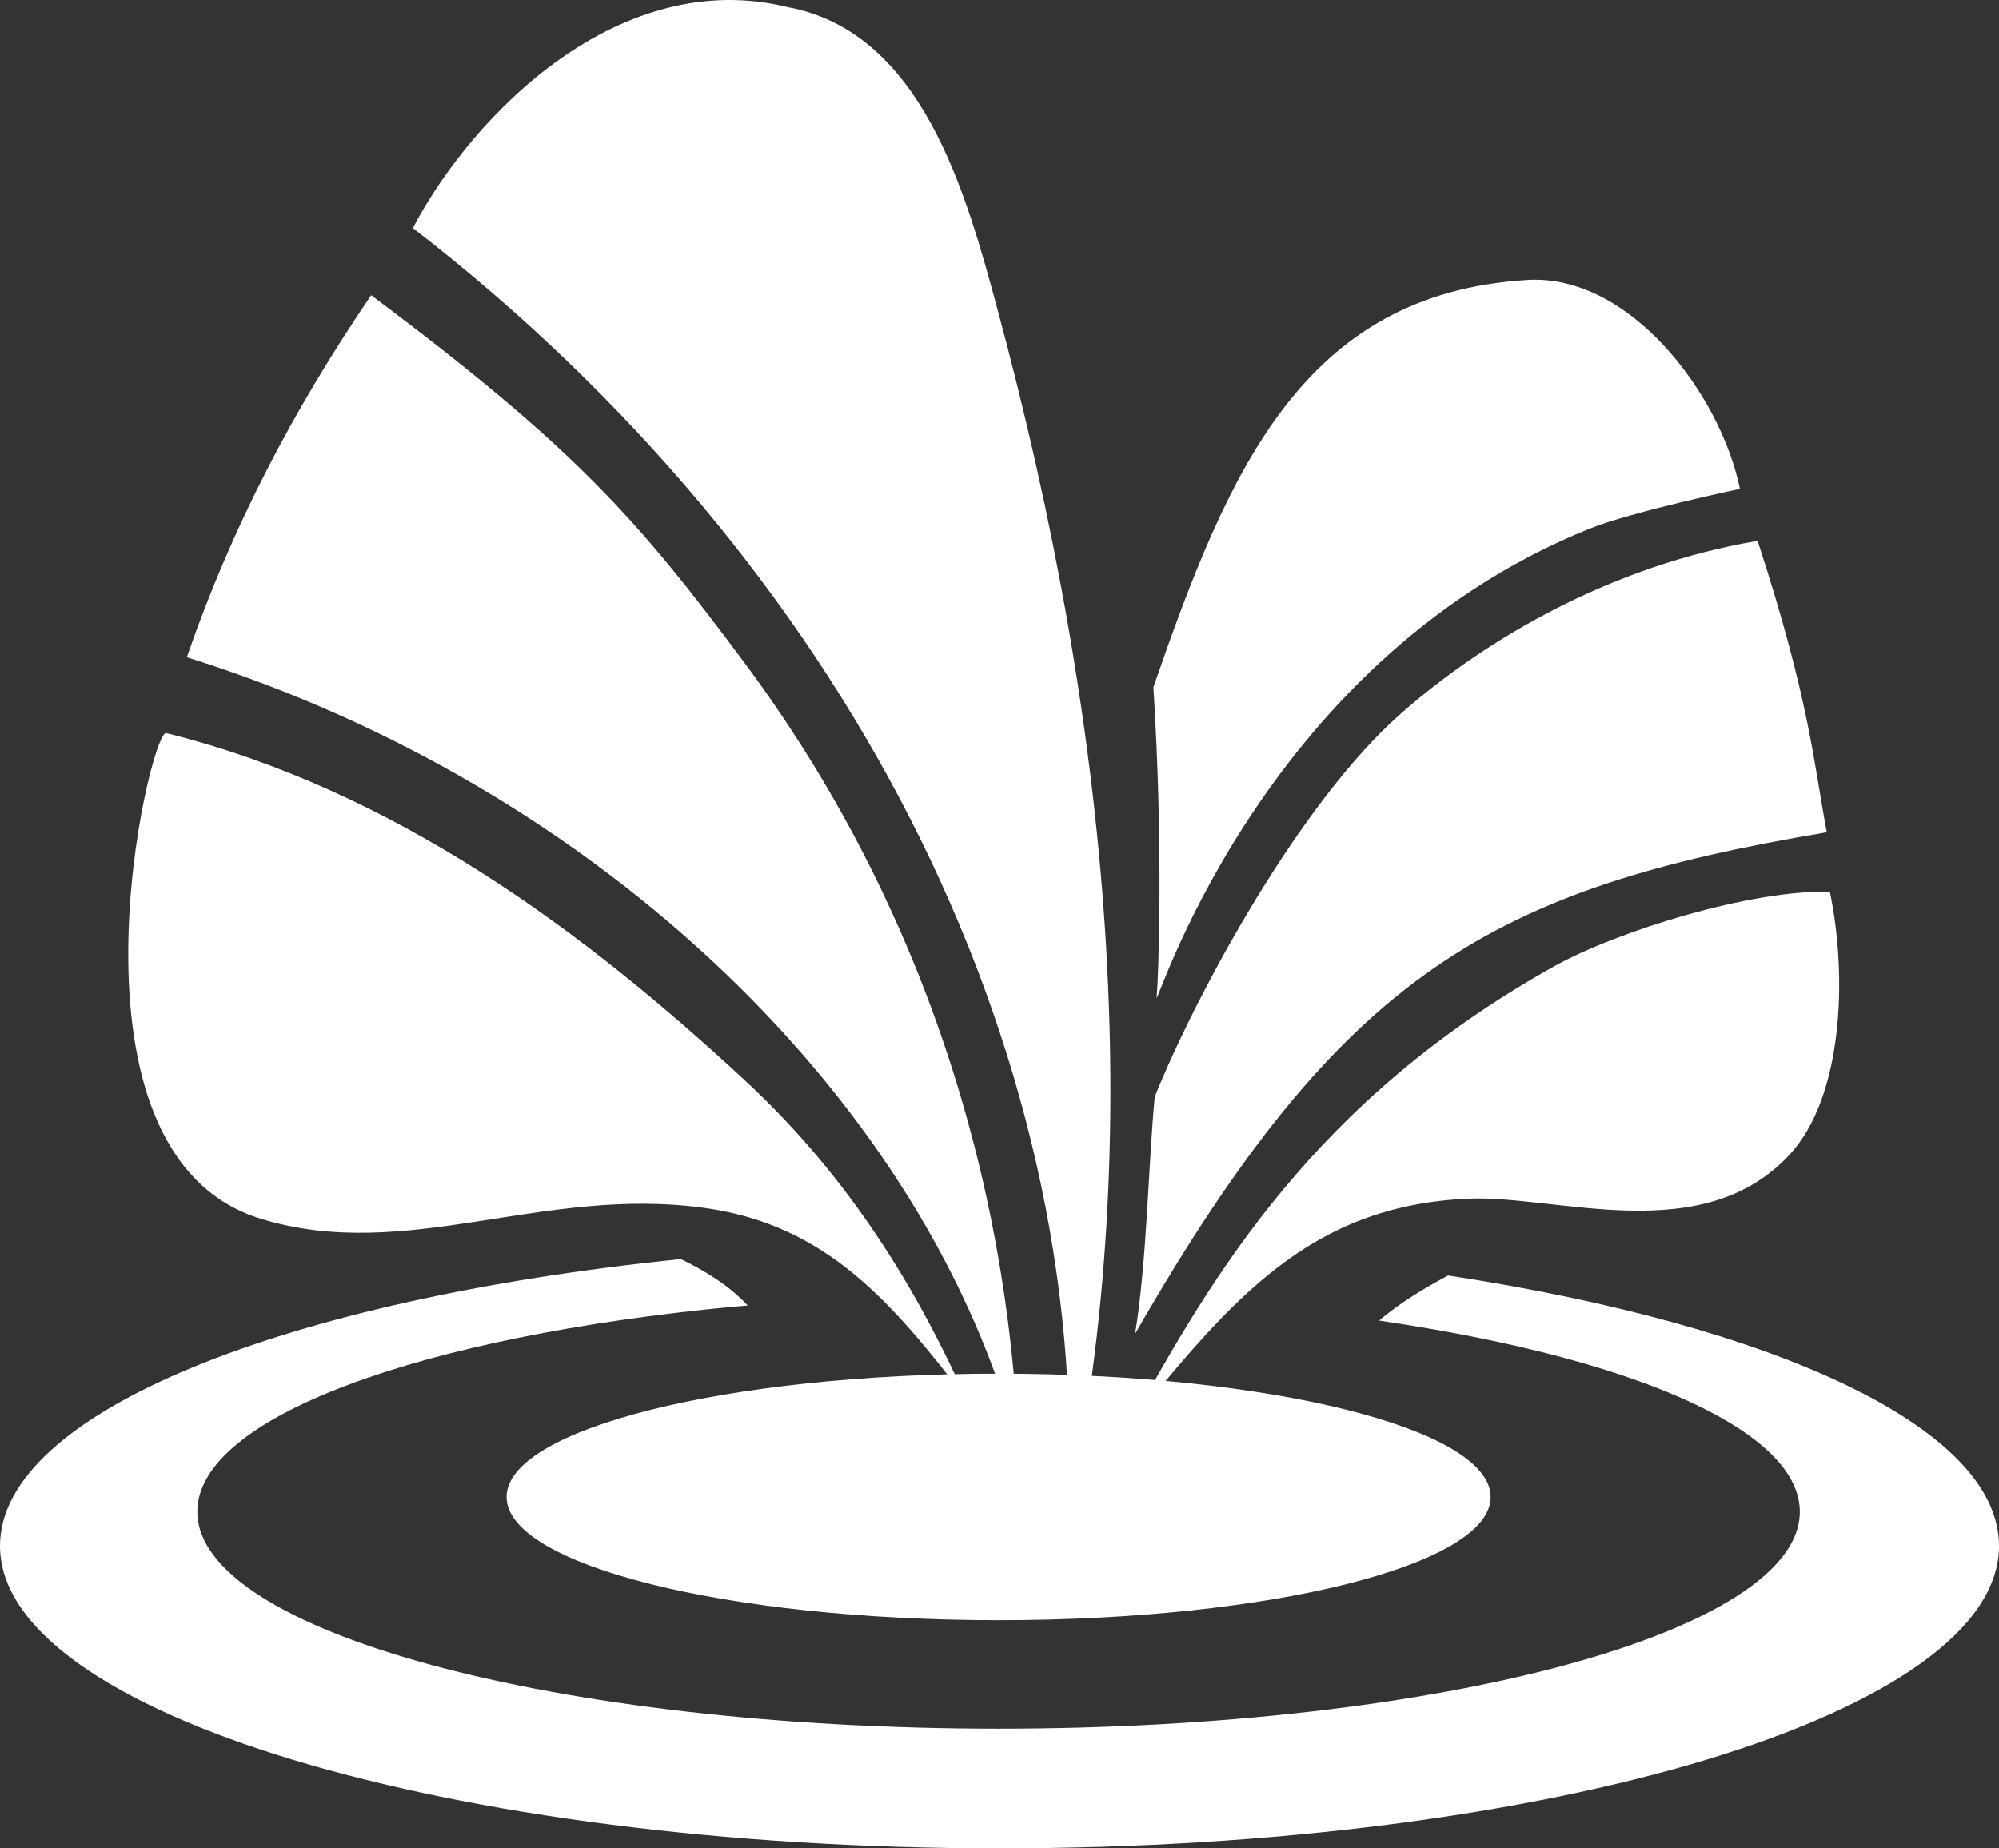
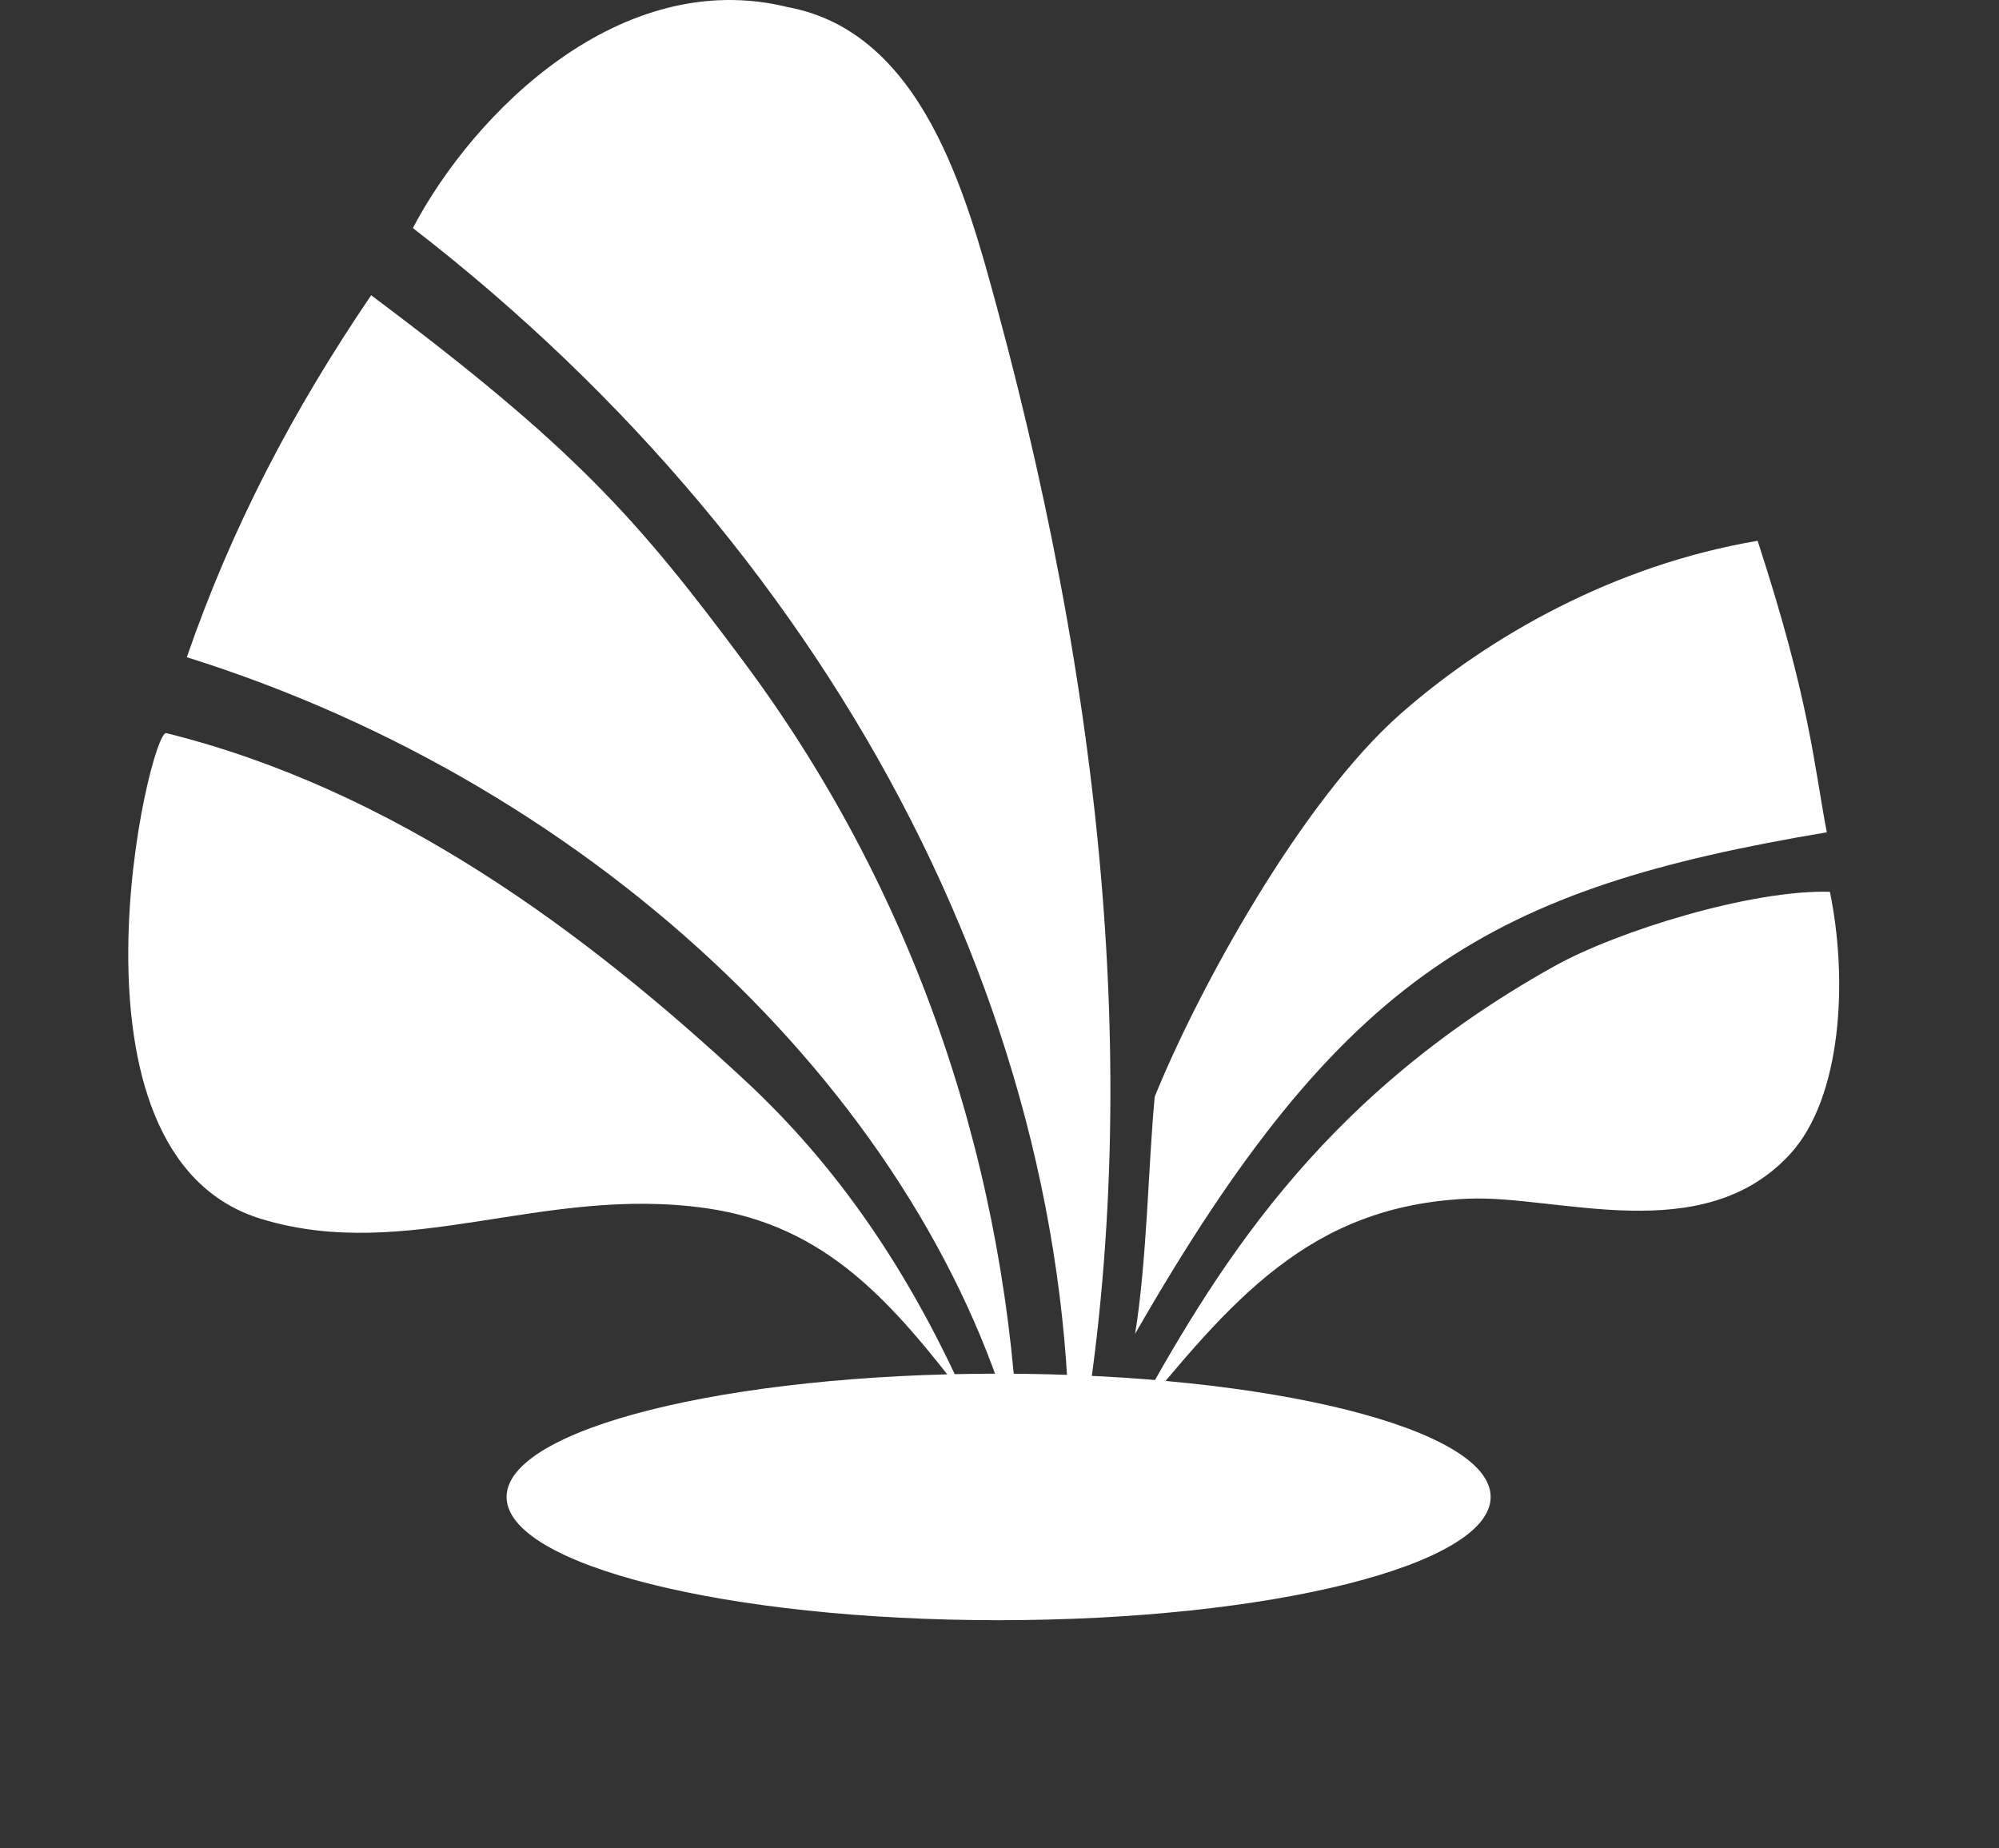
<svg xmlns="http://www.w3.org/2000/svg" viewBox="0 0 2071.98 1915.71">
  <rect x="0" y="0" width="2071.98" height="1915.71" fill="#333333" stroke="none" />
  <defs>
    <style>.cls-1{fill:#fff;}</style>
  </defs>
  <g id="레이어_2" data-name="레이어 2">
    <g id="레이어_1-2" data-name="레이어 1">
      <path class="cls-1" d="M1545.08,1551.51c0,70.55-228.35,127.72-510,127.72s-510-57.17-510-127.72,228.35-127.79,510.05-127.79S1545.08,1480.92,1545.08,1551.51Z" />
      <path class="cls-1" d="M1033.61,319.57C1151.58,755.75,1189,1179.7,1107,1570.2c24-487.29-231.56-988-679.06-1333.85C491.3,115.92,643.61-35.36,816.64,7.4,955.77,33.29,1001.4,200.51,1033.61,319.57Z" />
      <path class="cls-1" d="M771.86,687.21c184,247.65,272.73,534.5,284.08,815.09-93.12-357.47-432.11-686.47-862.32-821.14,47-135.8,110.25-256.22,191.09-375.15C595.83,464,660.93,537.88,771.86,687.21Z" />
      <path class="cls-1" d="M772.72,1120.3C869,1209.78,942.35,1318,1001,1449.06c-75.76-98.41-143.82-179.08-269.37-196.88-168.9-24-309.36,57.11-460.62,11.24-219.48-66.55-115.78-507.85-98.68-503.6C408.27,818.48,606.57,965.9,772.72,1120.3Z" />
      <path class="cls-1" d="M1893.49,862.64c-346.13,58.12-501.9,144.66-716.94,519.8,12.32-75.75,13.72-176.08,20.32-245.73,44.48-110,151.38-305.9,255.12-397.11,91.16-80.16,221.59-154.09,369.8-179.08C1876,726.76,1879.92,791.21,1893.49,862.64Z" />
      <path class="cls-1" d="M1855.15,1196.47c-90.73,98.25-241.07,41.84-333.46,45.89-164.71,7.25-245.48,105.33-349.33,232.25,84.84-153.41,190.38-334.61,438.47-473.08,66-36.84,205.35-79.66,285.85-77.24C1915.38,1014.42,1909.63,1137.47,1855.15,1196.47Z" />
-       <path class="cls-1" d="M1647,548.14c-347,140.05-453.52,513.78-448.07,484.62,1.8-19,7-155.56-3.44-320.56,77.43-223.83,154.48-407.84,387.52-422,106.34-6.46,200.18,118.21,220.46,216.45C1803.43,506.68,1691.75,530.08,1647,548.14Z" />
-       <path class="cls-1" d="M1501,1322c-21.69,11.48-50.47,28.4-71.48,46.74,80.59,11.82,153.31,27.08,215,45.17,137.1,40.14,221,93.8,221,152.81,0,124.28-371.81,225-830.49,225s-830.49-100.75-830.49-225c0-98.24,232.35-181.72,556.19-212.43,4.68-.43,9.57-.76,14.27-1.18-19.31-21-46.28-37.06-69.3-48.11C295.57,1346.78,0,1464,0,1602.18c0,173.17,463.83,313.53,1036,313.53s1036-140.36,1036-313.53C2072,1479.65,1839.54,1373.59,1501,1322Z" />
    </g>
  </g>
</svg>